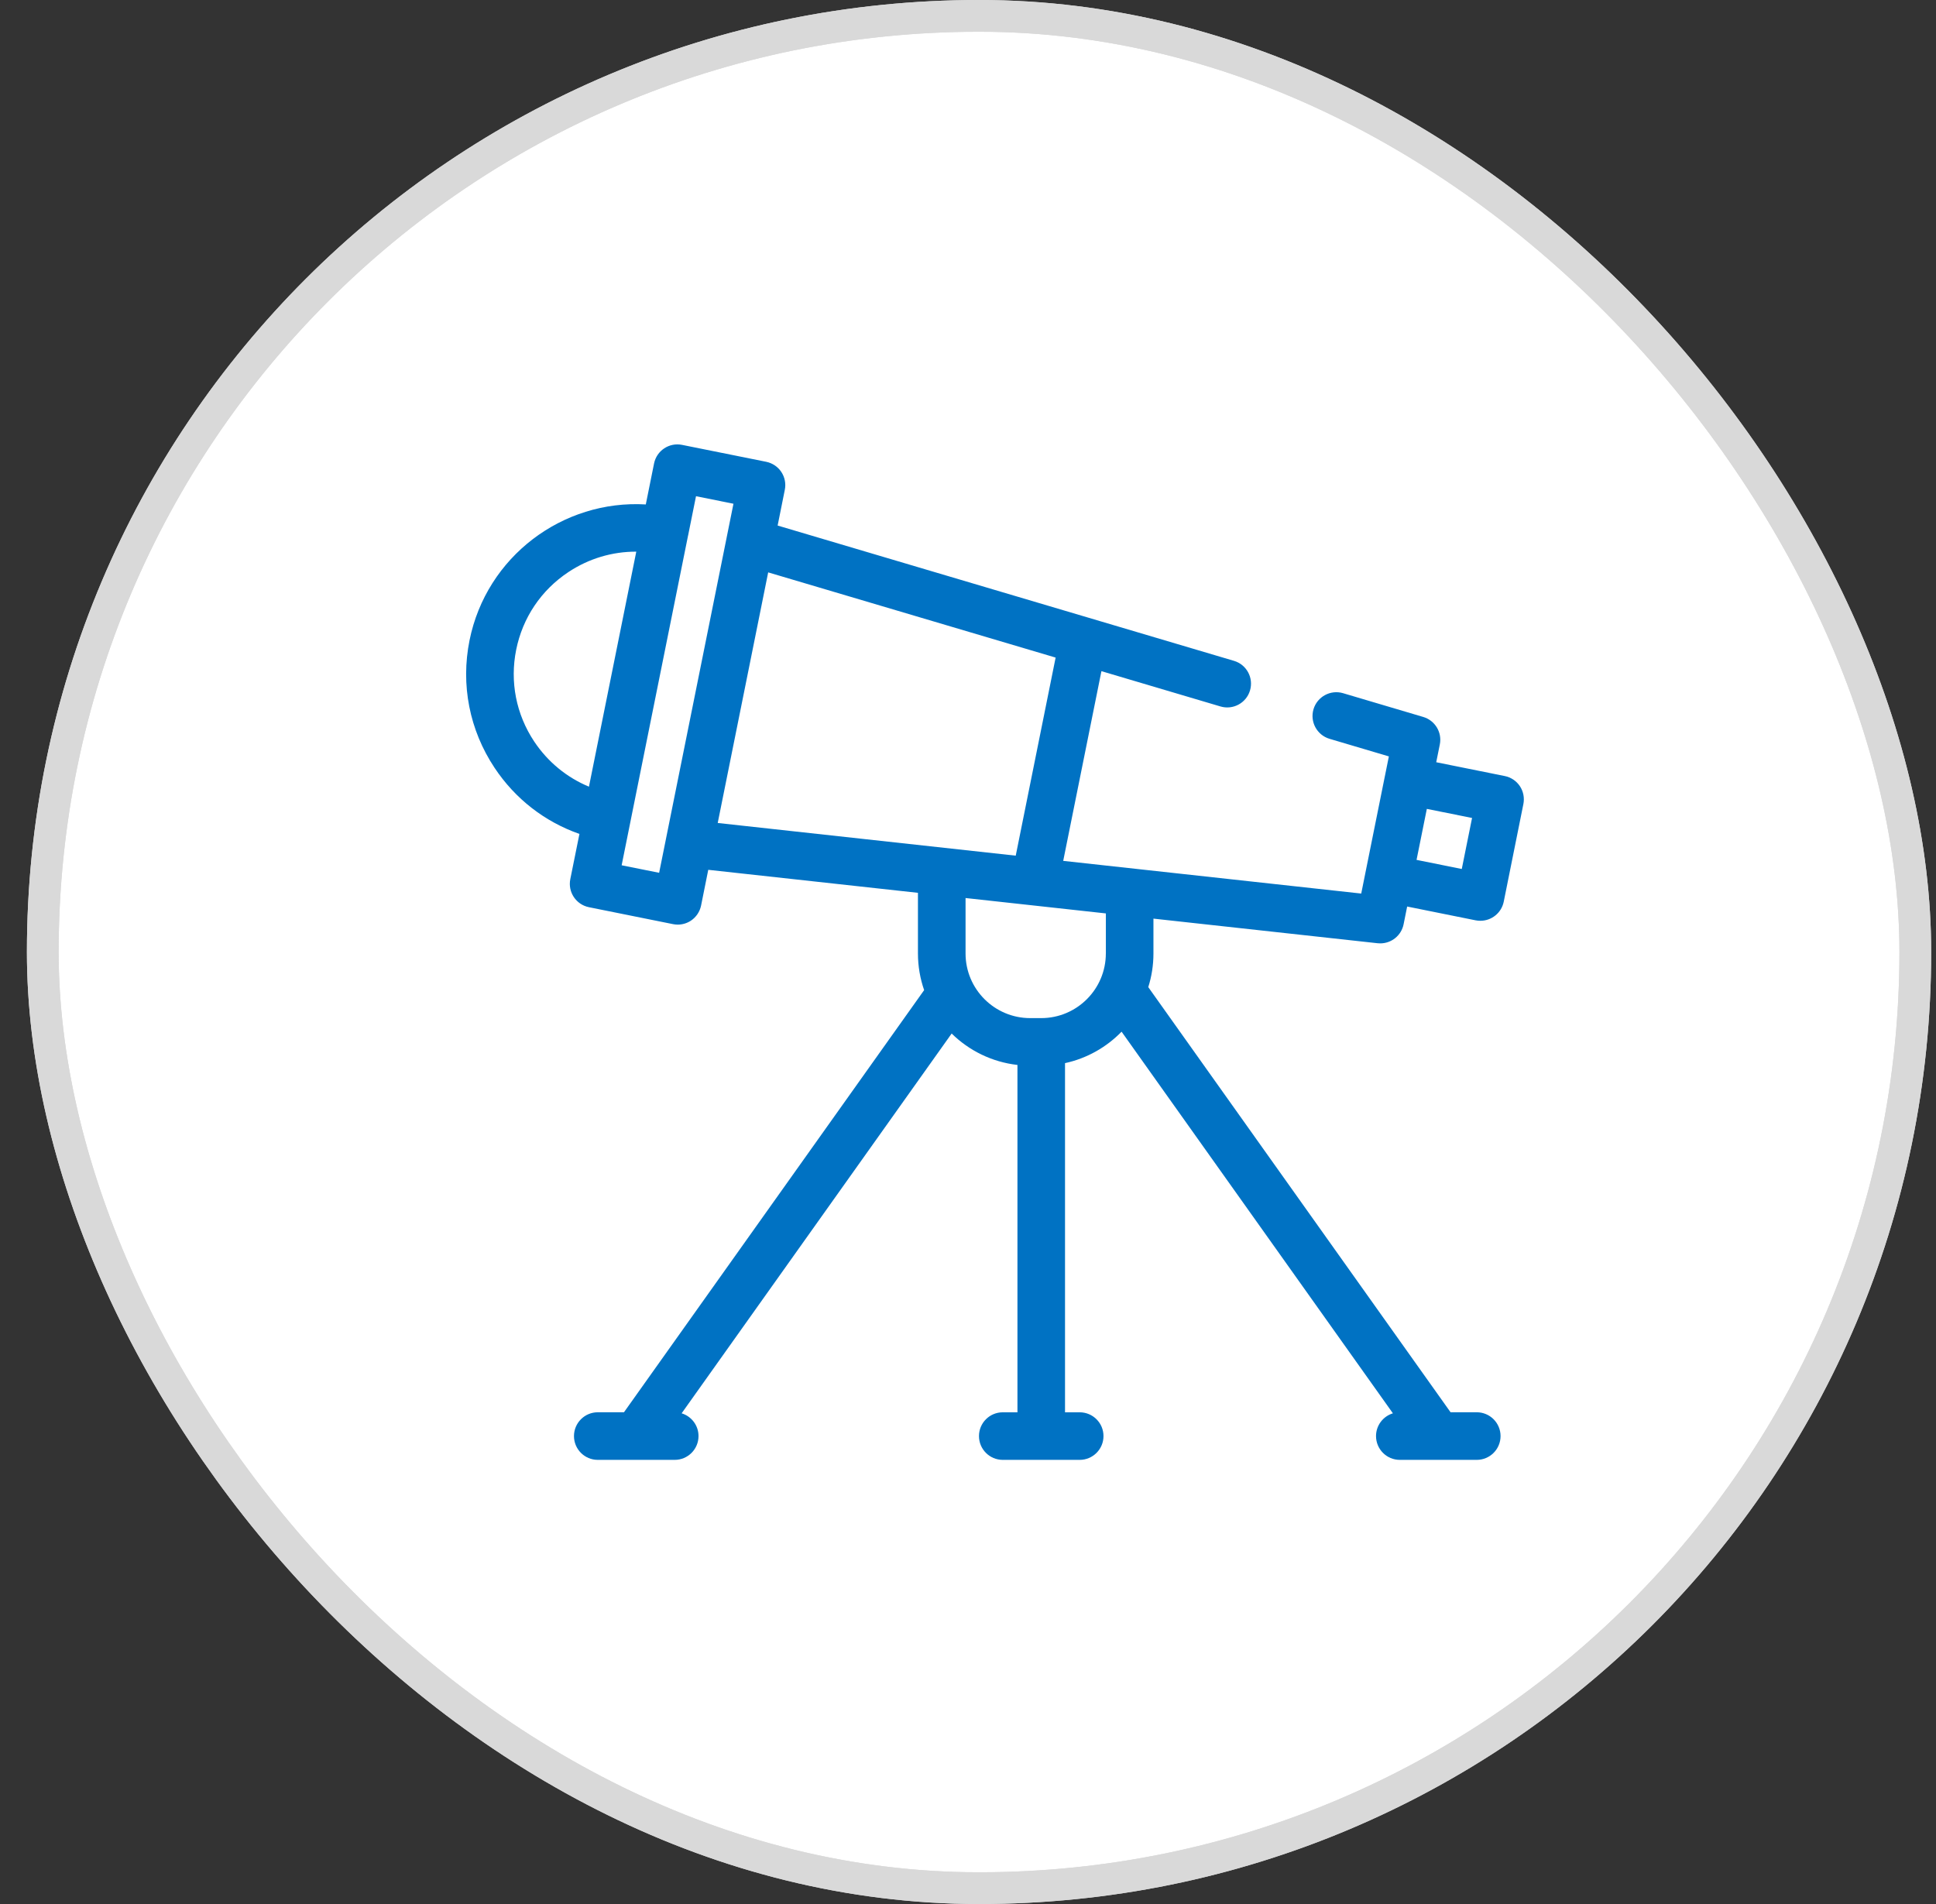
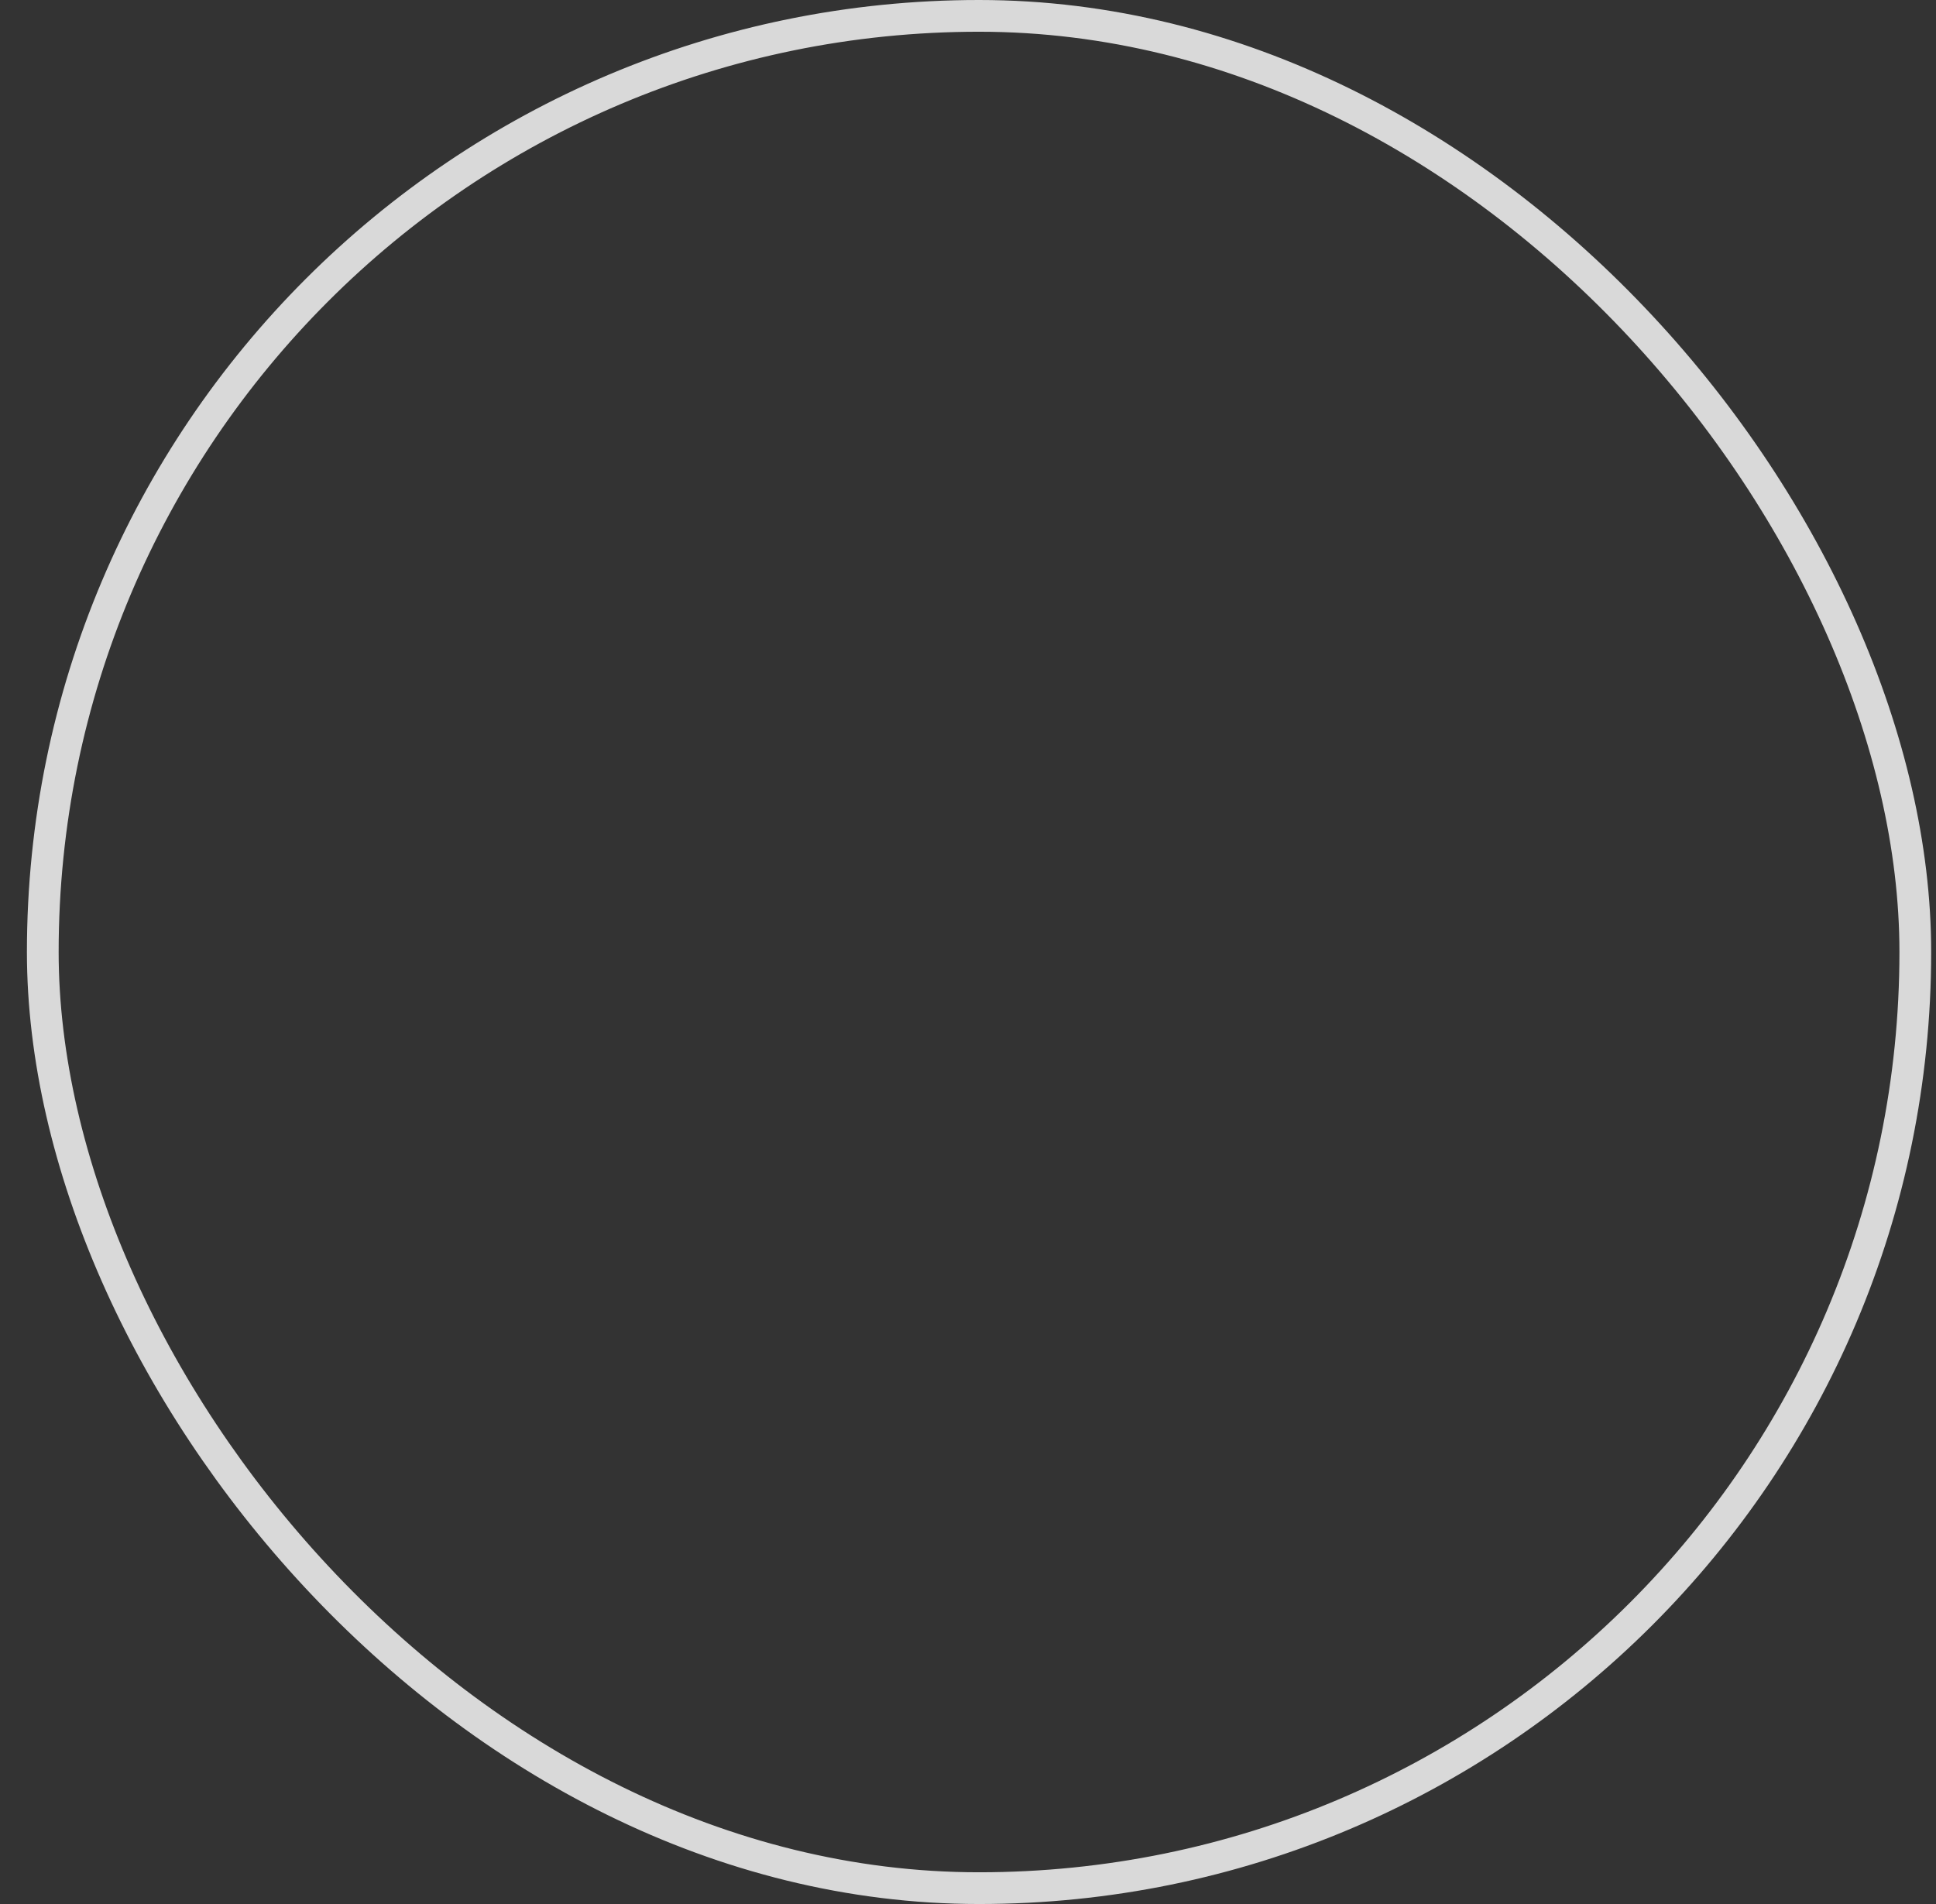
<svg xmlns="http://www.w3.org/2000/svg" width="61" height="60" viewBox="0 0 61 60" fill="none">
  <rect x="0" y="0" width="61" height="60" fill="#333333" stroke="none" />
-   <rect x="1.348" y="0.5" width="59" height="59" rx="29.5" fill="white" stroke="#D9D9D9" />
  <mask id="mask0_10809_12437" style="mask-type:alpha" maskUnits="userSpaceOnUse" x="0" y="0" width="61" height="60">
-     <rect x="1.348" y="0.5" width="59" height="59" rx="29.5" fill="white" stroke="#D9D9D9" />
-   </mask>
+     </mask>
  <g mask="url(#mask0_10809_12437)">
    <path d="M47.412 24.455L45.253 24.02L45.366 23.46C45.443 23.079 45.216 22.703 44.844 22.593L42.318 21.844C41.922 21.727 41.504 21.953 41.386 22.35C41.269 22.747 41.495 23.164 41.892 23.282L43.761 23.836L43.636 24.456C43.636 24.457 43.635 24.458 43.635 24.459L43.015 27.536C43.015 27.536 43.015 27.537 43.015 27.537L42.89 28.158L33.5 27.128L34.704 21.15L38.455 22.262C38.851 22.38 39.269 22.154 39.386 21.757C39.504 21.36 39.278 20.943 38.881 20.825L24.502 16.561L24.728 15.435C24.768 15.241 24.728 15.038 24.618 14.872C24.508 14.707 24.336 14.592 24.141 14.552L21.491 14.019C21.086 13.937 20.69 14.2 20.608 14.606L20.348 15.896C17.731 15.742 15.326 17.537 14.794 20.179C14.512 21.579 14.792 23.006 15.583 24.196C16.233 25.175 17.166 25.897 18.257 26.279L17.969 27.705C17.888 28.111 18.15 28.506 18.556 28.588L21.207 29.122C21.256 29.132 21.305 29.137 21.355 29.137C21.501 29.137 21.646 29.094 21.77 29.012C21.935 28.902 22.05 28.73 22.09 28.535L22.316 27.41L28.923 28.135V30.047C28.923 30.451 28.992 30.839 29.118 31.201L19.66 44.504H18.835C18.421 44.504 18.085 44.84 18.085 45.254C18.085 45.668 18.421 46.004 18.835 46.004H20.045C20.046 46.004 20.046 46.004 20.047 46.004C20.047 46.004 20.047 46.004 20.048 46.004H21.259C21.673 46.004 22.009 45.668 22.009 45.254C22.009 44.916 21.785 44.63 21.477 44.537L29.985 32.569C30.533 33.107 31.255 33.468 32.058 33.559V44.505H31.595C31.181 44.505 30.846 44.84 30.846 45.254C30.846 45.668 31.181 46.004 31.595 46.004H34.019C34.433 46.004 34.769 45.668 34.769 45.254C34.769 44.84 34.433 44.505 34.019 44.505H33.557V33.502C34.248 33.352 34.863 33 35.339 32.511L43.888 44.537C43.581 44.63 43.356 44.916 43.356 45.254C43.356 45.668 43.692 46.004 44.106 46.004H45.317C45.318 46.004 45.318 46.004 45.319 46.004C45.319 46.004 45.319 46.004 45.32 46.004H46.53C46.944 46.004 47.28 45.668 47.28 45.254C47.28 44.84 46.944 44.504 46.53 44.504H45.705L36.18 31.107C36.286 30.772 36.343 30.416 36.343 30.047V28.948L43.408 29.724C43.436 29.727 43.463 29.728 43.49 29.728C43.843 29.728 44.154 29.48 44.225 29.126L44.337 28.567L46.496 29.002C46.547 29.012 46.596 29.016 46.645 29.016C46.995 29.016 47.308 28.77 47.38 28.415L47.999 25.338C48.038 25.143 47.999 24.94 47.889 24.774C47.779 24.609 47.607 24.494 47.412 24.455ZM16.831 23.366C16.262 22.51 16.061 21.483 16.264 20.475C16.467 19.467 17.05 18.598 17.907 18.029C18.551 17.601 19.292 17.381 20.048 17.384L18.557 24.79C17.858 24.5 17.26 24.01 16.831 23.366ZM19.587 27.267L19.864 25.892C19.864 25.892 19.864 25.892 19.864 25.892V25.891L21.68 16.875C21.68 16.875 21.68 16.875 21.681 16.874C21.681 16.874 21.681 16.874 21.681 16.874L21.93 15.637L23.11 15.874L22.896 16.936C22.896 16.937 22.896 16.937 22.896 16.937L20.982 26.442C20.982 26.442 20.982 26.442 20.982 26.443L20.768 27.504L19.587 27.267ZM24.204 18.037L33.261 20.722L32.004 26.964L22.614 25.934L24.204 18.037ZM34.843 30.047C34.843 31.17 33.93 32.083 32.807 32.083H32.459C31.336 32.083 30.423 31.17 30.423 30.047V28.299L32.53 28.53C32.53 28.53 32.53 28.53 32.53 28.53L34.844 28.784V30.047H34.843ZM46.058 27.384L44.633 27.097L44.957 25.49L46.382 25.776L46.058 27.384Z" fill="#0072C3" />
  </g>
  <rect x="1.348" y="0.5" width="59" height="59" rx="29.5" stroke="#D9D9D9" />
</svg>